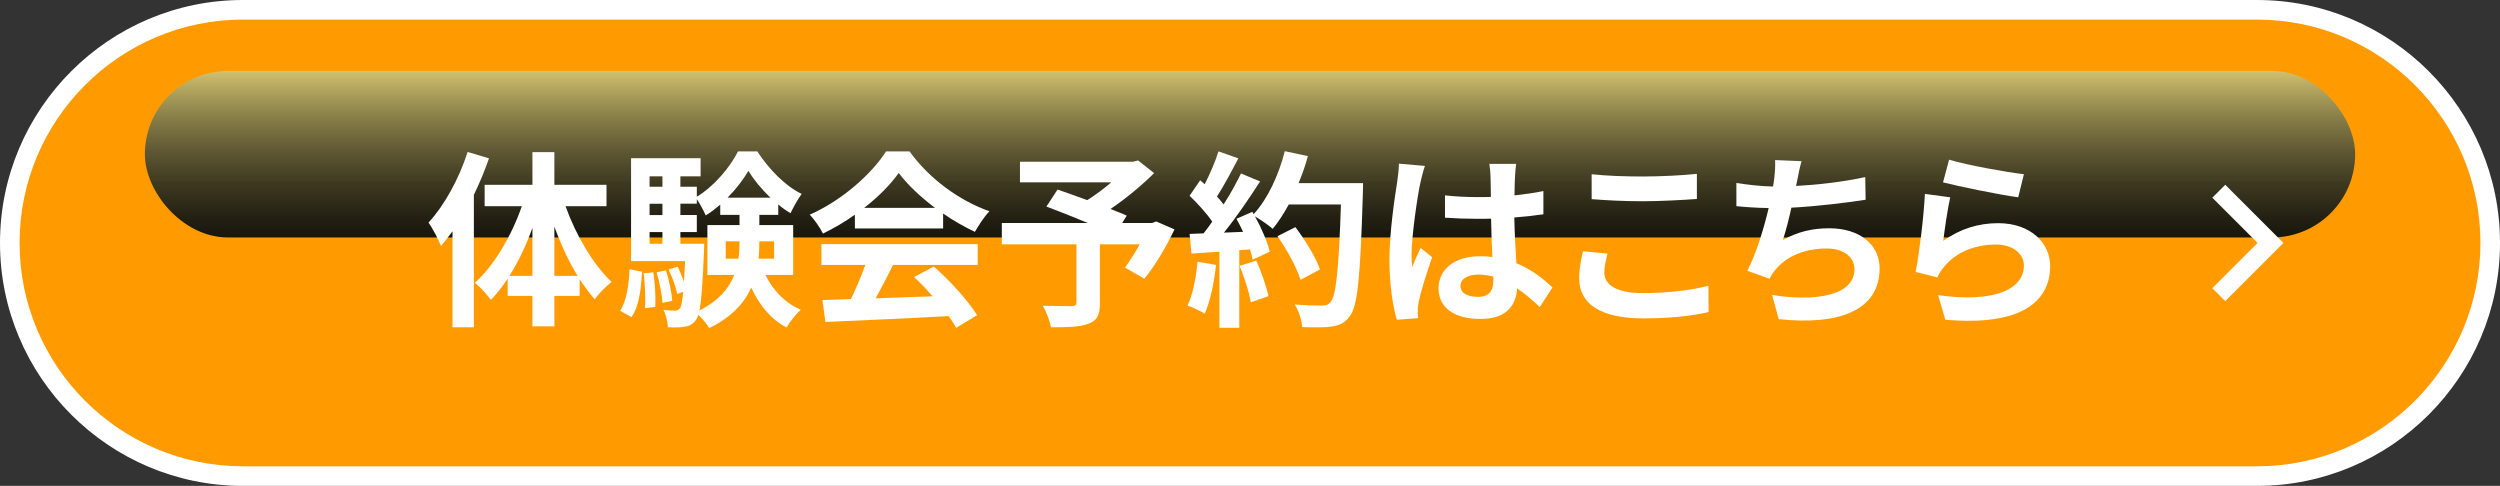
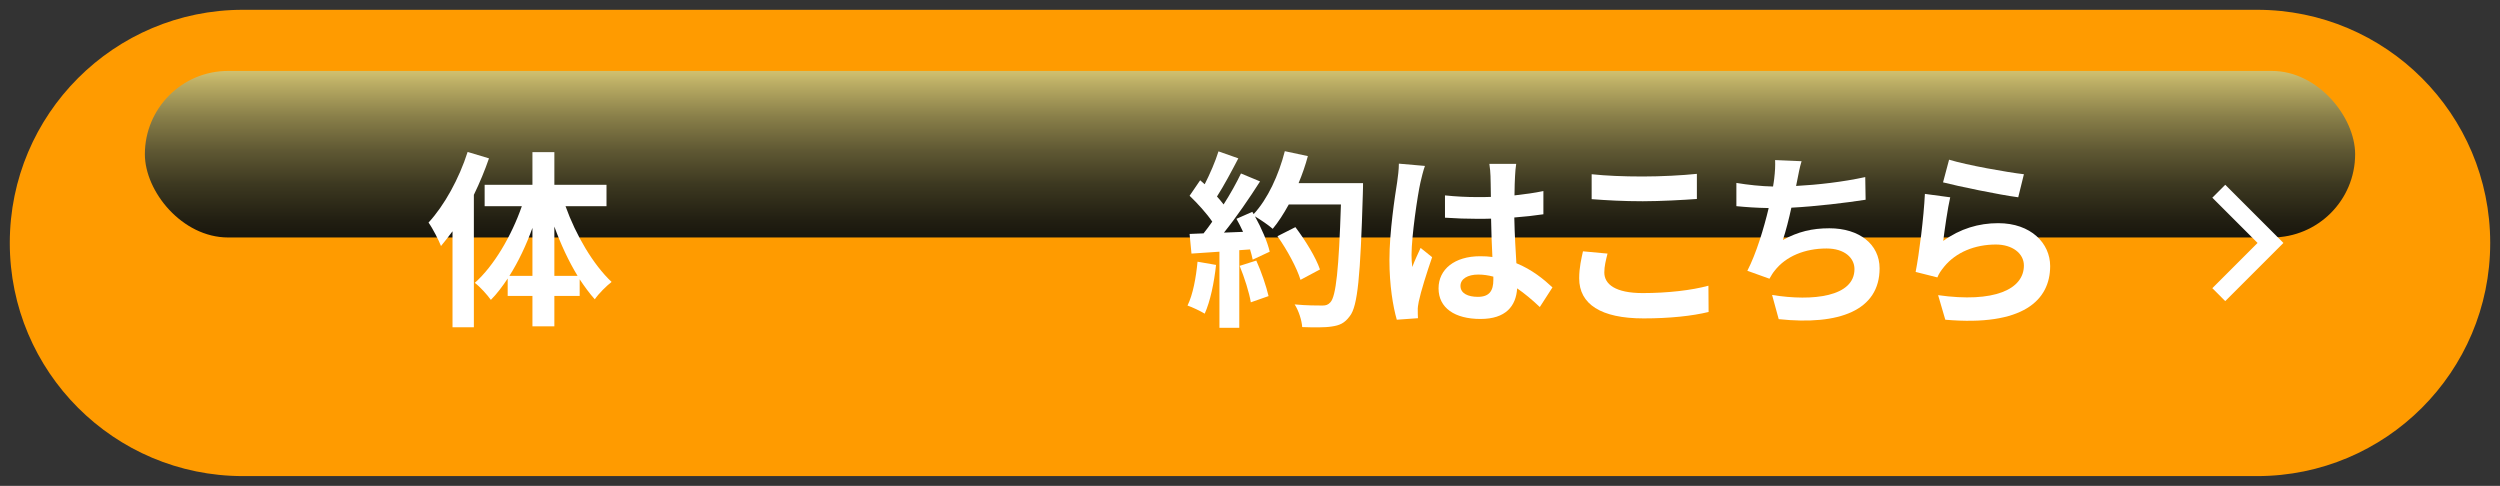
<svg xmlns="http://www.w3.org/2000/svg" viewBox="0 0 410.276 79.74">
  <rect x="0" y="0" width="410.276" height="79.74" fill="#333333" stroke="none" />
  <defs>
    <style>.cls-1{isolation:isolate;}.cls-2{fill:none;stroke:#fff;stroke-miterlimit:10;stroke-width:3px;}.cls-3{fill:#ff9b00;}.cls-3,.cls-4,.cls-5{stroke-width:0px;}.cls-4{fill:url(#linear-gradient);mix-blend-mode:screen;}.cls-5{fill:#fff;}</style>
    <linearGradient id="linear-gradient" x1="205.138" y1="54.155" x2="205.138" y2="7.38" gradientUnits="userSpaceOnUse">
      <stop offset=".005" stop-color="#000" />
      <stop offset=".139" stop-color="#030302" />
      <stop offset=".265" stop-color="#0f0d08" />
      <stop offset=".388" stop-color="#221f12" />
      <stop offset=".509" stop-color="#3c3820" />
      <stop offset=".629" stop-color="#5f5833" />
      <stop offset=".748" stop-color="#897f49" />
      <stop offset=".865" stop-color="#bbad64" />
      <stop offset=".98" stop-color="#f4e183" />
      <stop offset="1" stop-color="#ffec89" />
    </linearGradient>
  </defs>
  <g class="cls-1">
    <g id="_レイヤー_2">
      <g id="_レイヤー_1-2">
        <path class="cls-3" d="M370.407,78.132H39.868C18.737,78.132,1.606,61.002,1.606,39.87h0C1.606,18.738,18.737,1.607,39.868,1.607h330.539c21.132,0,38.263,17.131,38.263,38.263h0c0,21.132-17.131,38.263-38.263,38.263Z" />
        <rect class="cls-4" x="23.774" y="11.641" width="362.728" height="27.331" rx="13.665" ry="13.665" />
-         <path class="cls-5" d="M370.407,79.74H39.869C17.884,79.74,0,61.853,0,39.869S17.884,0,39.869,0h330.538c21.985,0,39.869,17.885,39.869,39.869s-17.884,39.87-39.869,39.87ZM39.869,3.214C19.656,3.214,3.212,19.657,3.212,39.869s16.444,36.656,36.658,36.656h330.538c20.213,0,36.657-16.444,36.657-36.656S390.62,3.214,370.407,3.214H39.869Z" />
        <path class="cls-5" d="M80.247,25.989c-.682,1.984-1.52,4-2.48,5.984v21.735h-3.504v-15.751c-.62.837-1.271,1.674-1.891,2.418-.342-.899-1.365-2.914-2.047-3.845,2.604-2.821,5.023-7.225,6.418-11.596l3.504,1.054ZM92.805,33.833c1.705,4.775,4.558,9.611,7.565,12.434-.838.65-2.108,1.891-2.76,2.853-.868-.962-1.674-2.077-2.48-3.287v2.729h-4.154v4.992h-3.598v-4.992h-4.062v-2.853c-.868,1.303-1.767,2.512-2.759,3.504-.621-.868-1.799-2.17-2.636-2.791,3.132-2.79,6.015-7.689,7.72-12.588h-6.107v-3.504h7.844v-5.363h3.598v5.363h8.557v3.504h-6.728ZM87.378,45.275v-7.876c-1.022,2.853-2.325,5.581-3.782,7.876h3.782ZM94.789,45.275c-1.458-2.388-2.76-5.178-3.813-8.093v8.093h3.813Z" />
-         <path class="cls-5" d="M101.765,51.011c1.055-1.582,1.427-4.187,1.551-6.822l2.047.403c-.155,2.821-.466,5.705-1.736,7.441l-1.861-1.022ZM125.609,45.12c1.24,2.512,3.193,4.589,5.799,5.705-.744.683-1.799,1.984-2.326,2.915-2.573-1.334-4.465-3.659-5.798-6.543-1.116,2.512-3.193,4.837-6.884,6.636-.371-.62-1.146-1.551-1.798-2.171-.124.403-.248.683-.403.868-.527.714-1.085.992-1.86,1.085-.62.125-1.612.155-2.729.094-.03-.868-.31-2.078-.744-2.853.807.093,1.488.124,1.892.124.372,0,.589-.094.837-.403.218-.31.372-1.085.527-2.697l-.992.372c-.187-1.086-.806-2.76-1.396-4l1.457-.496c.403.775.775,1.674,1.055,2.512.062-.931.124-2.078.186-3.411h-8.867v-16.897h11.41v2.977h-3.317v1.705h2.697v1.643c2.79-1.674,5.488-4.867,6.759-7.441h3.163c1.86,2.854,4.558,5.675,7.286,6.977-.65.868-1.364,2.201-1.829,3.163-.683-.403-1.364-.868-2.016-1.427v1.705h-3.101v1.675h5.551v8.186h-4.559ZM107.222,44.685c.279,1.799.403,4.187.311,5.675l-1.674.217c.093-1.55,0-3.907-.218-5.736l1.581-.155ZM106.603,28.935v1.705h2.107v-1.705h-2.107ZM106.603,33.43v1.86h2.107v-1.86h-2.107ZM106.603,40.003h2.107v-1.922h-2.107v1.922ZM109.3,44.375c.496,1.612.93,3.659,1.023,4.992l-1.613.341c-.062-1.333-.465-3.41-.961-5.023l1.551-.31ZM115.563,40.003s0,.807-.03,1.209c-.218,5.116-.403,8.093-.744,9.736,3.193-1.612,4.867-3.658,5.705-5.829h-4.403v-8.186h5.271v-1.675h-3.162v-1.674c-.775.651-1.551,1.271-2.388,1.768-.341-.807-.93-1.892-1.457-2.667v.744h-2.697v1.86h2.697v2.791h-2.697v1.922h3.906ZM121.175,42.453c.155-.93.186-1.859.186-2.759v-.093h-2.263v2.852h2.077ZM126.447,32.438c-1.458-1.364-2.76-2.977-3.628-4.402-.807,1.396-2.016,2.977-3.411,4.402h7.039ZM124.617,39.601v.123c0,.899-.031,1.799-.124,2.729h2.543v-2.852h-2.419Z" />
-         <path class="cls-5" d="M140.297,35.229c-1.644,1.178-3.441,2.232-5.239,3.101-.435-.899-1.396-2.295-2.171-3.101,5.302-2.325,10.201-6.729,12.526-10.388h3.845c3.286,4.559,8.217,8.093,13.115,9.829-.93.962-1.736,2.295-2.388,3.38-1.705-.807-3.503-1.829-5.209-3.008v2.449h-14.479v-2.263ZM134.81,40.066h25.642v3.41h-13.891c-.899,1.83-1.923,3.752-2.853,5.488,2.977-.093,6.17-.217,9.332-.341-.961-1.116-2.015-2.232-3.038-3.163l3.256-1.705c2.759,2.418,5.643,5.643,7.101,7.969l-3.442,2.077c-.31-.589-.744-1.24-1.24-1.923-7.286.403-14.944.714-20.216.962l-.496-3.597,4.682-.155c.838-1.736,1.706-3.782,2.357-5.612h-7.193v-3.41ZM153.444,34.113c-2.388-1.799-4.526-3.814-5.953-5.736-1.333,1.892-3.317,3.906-5.674,5.736h11.627Z" />
-         <path class="cls-5" d="M192.749,37.647c-1.395,2.915-3.225,6.016-4.961,8.093l-3.162-1.829c.744-1.023,1.643-2.419,2.418-3.813h-6.542v9.643c0,1.953-.435,2.883-1.923,3.41-1.426.527-3.441.559-6.107.559-.187-1.055-.775-2.574-1.334-3.535,1.83.062,4.124.062,4.744.062.59-.031.775-.155.775-.62v-9.519h-12.247v-3.504h14.107c-2.294-.961-4.806-1.953-6.79-2.697l1.829-2.791c1.396.496,3.132,1.085,4.868,1.736,1.333-.837,2.729-1.86,3.938-2.914h-14.976v-3.38h18.541l.837-.218,2.636,2.078c-1.984,1.984-4.558,4.123-7.162,5.891,1.023.403,1.953.744,2.667,1.086l-.744,1.209h4.898l.682-.248,3.008,1.302Z" />
        <path class="cls-5" d="M199.566,43.476c-.311,2.915-.961,6.016-1.86,8-.651-.403-2.016-1.055-2.821-1.334.898-1.829,1.395-4.588,1.643-7.193l3.039.527ZM223.688,30.05s0,1.24-.03,1.706c-.403,13.58-.838,18.479-2.14,20.122-.868,1.179-1.675,1.52-2.977,1.706-1.116.186-3.039.155-4.837.093-.062-1.055-.559-2.666-1.24-3.721,1.953.186,3.721.186,4.558.186.589,0,.931-.123,1.302-.526.931-.962,1.396-5.488,1.736-16.062h-8.557c-.838,1.52-1.706,2.884-2.636,4-.62-.559-1.984-1.488-2.915-2.047,1.086,1.954,2.078,4.248,2.419,5.799l-2.791,1.302c-.093-.496-.248-1.054-.434-1.674l-1.768.124v12.743h-3.256v-12.495l-4.589.31-.31-3.225,2.294-.093c.465-.589.961-1.24,1.427-1.922-.899-1.334-2.419-3.008-3.721-4.248l1.736-2.543c.248.217.496.435.744.651.868-1.705,1.767-3.782,2.263-5.396l3.256,1.147c-1.116,2.14-2.387,4.527-3.504,6.264.403.434.775.899,1.086,1.302,1.116-1.736,2.108-3.534,2.853-5.085l3.132,1.303c-1.736,2.729-3.907,5.891-5.923,8.402l3.132-.124c-.341-.744-.713-1.488-1.085-2.14l2.604-1.147.217.373c2.295-2.45,4.124-6.419,5.116-10.325l3.782.806c-.402,1.52-.93,3.008-1.52,4.434h10.573ZM206.169,42.763c.838,1.829,1.644,4.248,2.016,5.829l-2.914,1.023c-.248-1.581-1.055-4.093-1.83-5.984l2.729-.868ZM213.425,45.925c-.589-1.953-2.201-4.93-3.783-7.162l2.946-1.488c1.612,2.14,3.38,4.992,4.03,6.945l-3.193,1.705Z" />
        <path class="cls-5" d="M233.849,27.229c-.248.62-.619,2.171-.744,2.729-.465,2.047-1.457,8.806-1.457,11.876,0,.619.031,1.363.124,1.984.403-1.086.899-2.109,1.364-3.132l1.892,1.519c-.868,2.512-1.86,5.644-2.201,7.318-.093.434-.187,1.085-.155,1.426,0,.311,0,.837.031,1.271l-3.473.248c-.62-2.14-1.209-5.644-1.209-9.798,0-4.651.898-10.449,1.271-12.806.124-.868.279-2.047.279-3.008l4.278.372ZM252.701,50.39c-1.271-1.209-2.511-2.232-3.721-3.069-.186,2.915-1.859,5.023-6.015,5.023-4.217,0-6.884-1.799-6.884-5.023,0-3.132,2.636-5.271,6.822-5.271.713,0,1.395.031,2.015.124-.093-1.892-.186-4.124-.217-6.294-.744.03-1.488.03-2.201.03-1.799,0-3.535-.062-5.364-.186v-3.659c1.768.187,3.535.279,5.364.279.713,0,1.457,0,2.17-.031-.03-1.52-.03-2.76-.062-3.41,0-.465-.094-1.396-.187-2.016h4.403c-.094.589-.155,1.333-.187,1.984-.03.682-.093,1.829-.093,3.193,1.674-.186,3.287-.402,4.744-.713v3.813c-1.488.218-3.101.403-4.775.527.062,2.977.217,5.426.342,7.503,2.573,1.055,4.495,2.636,5.922,3.969l-2.078,3.225ZM245.074,45.399c-.807-.218-1.644-.341-2.48-.341-1.736,0-2.914.713-2.914,1.859,0,1.24,1.24,1.799,2.852,1.799,1.892,0,2.543-.992,2.543-2.791v-.526Z" />
        <path class="cls-5" d="M263.811,41.616c-.279,1.116-.527,2.077-.527,3.101,0,1.953,1.86,3.38,6.294,3.38,4.155,0,8.062-.465,10.791-1.209l.03,4.31c-2.666.651-6.356,1.055-10.666,1.055-7.038,0-10.573-2.357-10.573-6.574,0-1.798.373-3.286.621-4.434l4.03.372ZM261.206,28.593c2.295.248,5.146.372,8.371.372,3.039,0,6.543-.186,8.899-.434v4.124c-2.14.154-5.953.371-8.868.371-3.225,0-5.891-.154-8.402-.341v-4.093Z" />
        <path class="cls-5" d="M306.168,32.779c-3.193.496-8.062,1.086-12.186,1.303-.403,1.86-.899,3.813-1.396,5.302,2.48-1.364,4.807-1.922,7.628-1.922,4.961,0,8.247,2.666,8.247,6.573,0,6.914-6.635,9.395-16.557,8.34l-1.085-3.969c6.728,1.086,13.519.279,13.519-4.247,0-1.829-1.612-3.38-4.589-3.38-3.535,0-6.667,1.271-8.496,3.628-.341.403-.558.806-.868,1.333l-3.627-1.303c1.457-2.821,2.697-6.914,3.503-10.293-1.953-.031-3.751-.155-5.302-.311v-3.813c1.829.31,4.154.558,6.016.589.062-.465.154-.868.186-1.24.155-1.333.186-2.077.155-3.101l4.341.187c-.342,1.085-.496,2.107-.713,3.131l-.187.931c3.504-.187,7.658-.651,11.349-1.458l.062,3.721Z" />
        <path class="cls-5" d="M318.904,39.539c2.79-2.016,5.829-2.914,9.022-2.914,5.396,0,8.526,3.317,8.526,7.038,0,5.612-4.434,9.922-17.208,8.806l-1.179-4.031c9.209,1.303,14.077-.961,14.077-4.867,0-1.984-1.892-3.442-4.589-3.442-3.473,0-6.542,1.271-8.465,3.597-.558.683-.898,1.179-1.146,1.799l-3.566-.899c.59-3.008,1.334-8.991,1.52-12.806l4.154.559c-.402,1.705-.93,5.395-1.146,7.162ZM319.865,26.206c2.914.898,9.581,2.077,12.278,2.387l-.931,3.783c-3.1-.403-9.952-1.83-12.34-2.449l.992-3.721Z" />
        <polyline class="cls-2" points="364.125 31.385 372.611 39.87 364.125 48.355" />
      </g>
    </g>
  </g>
</svg>